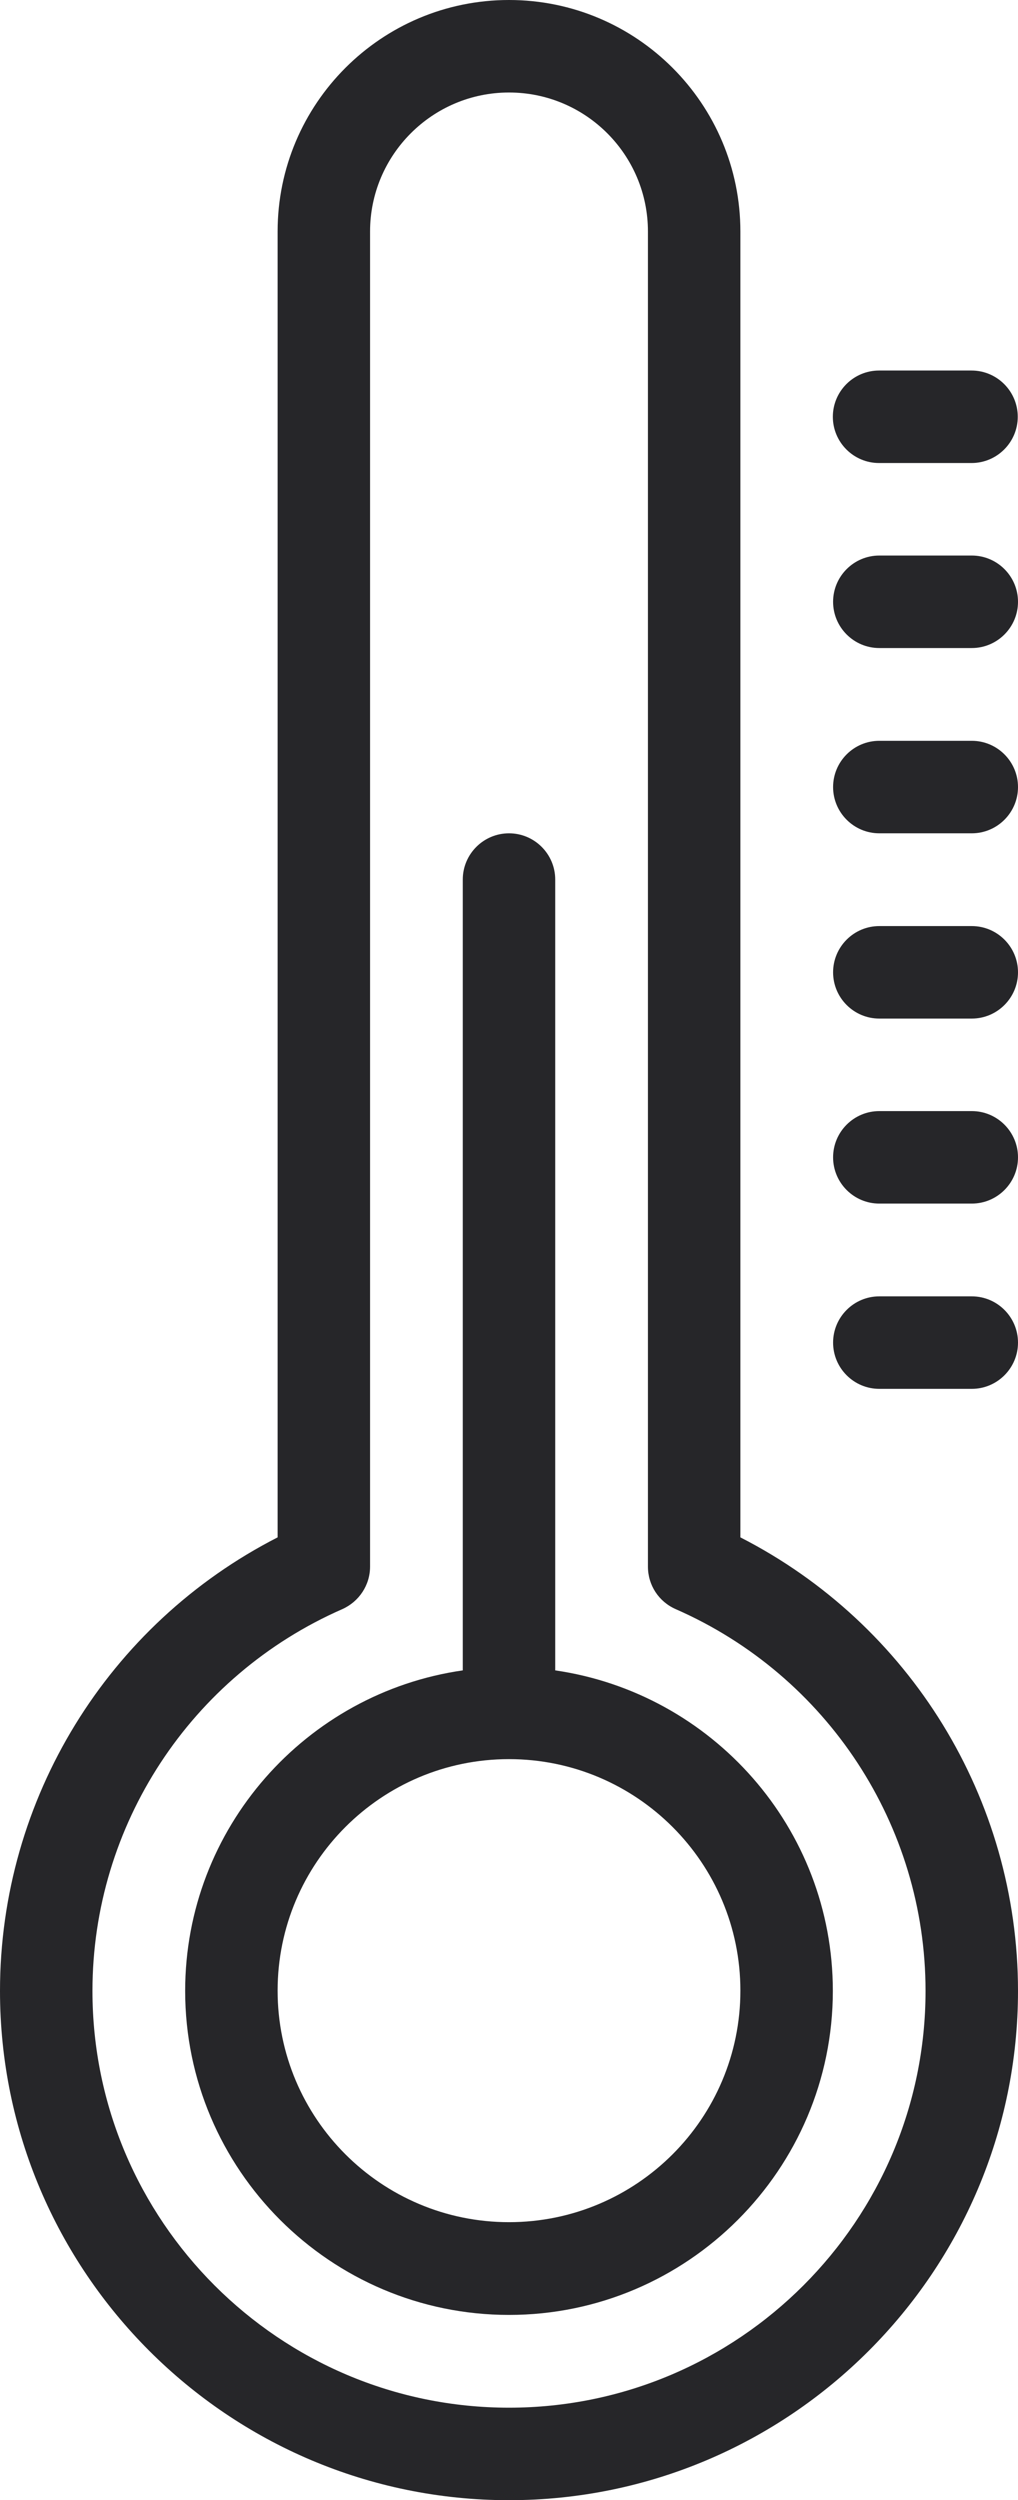
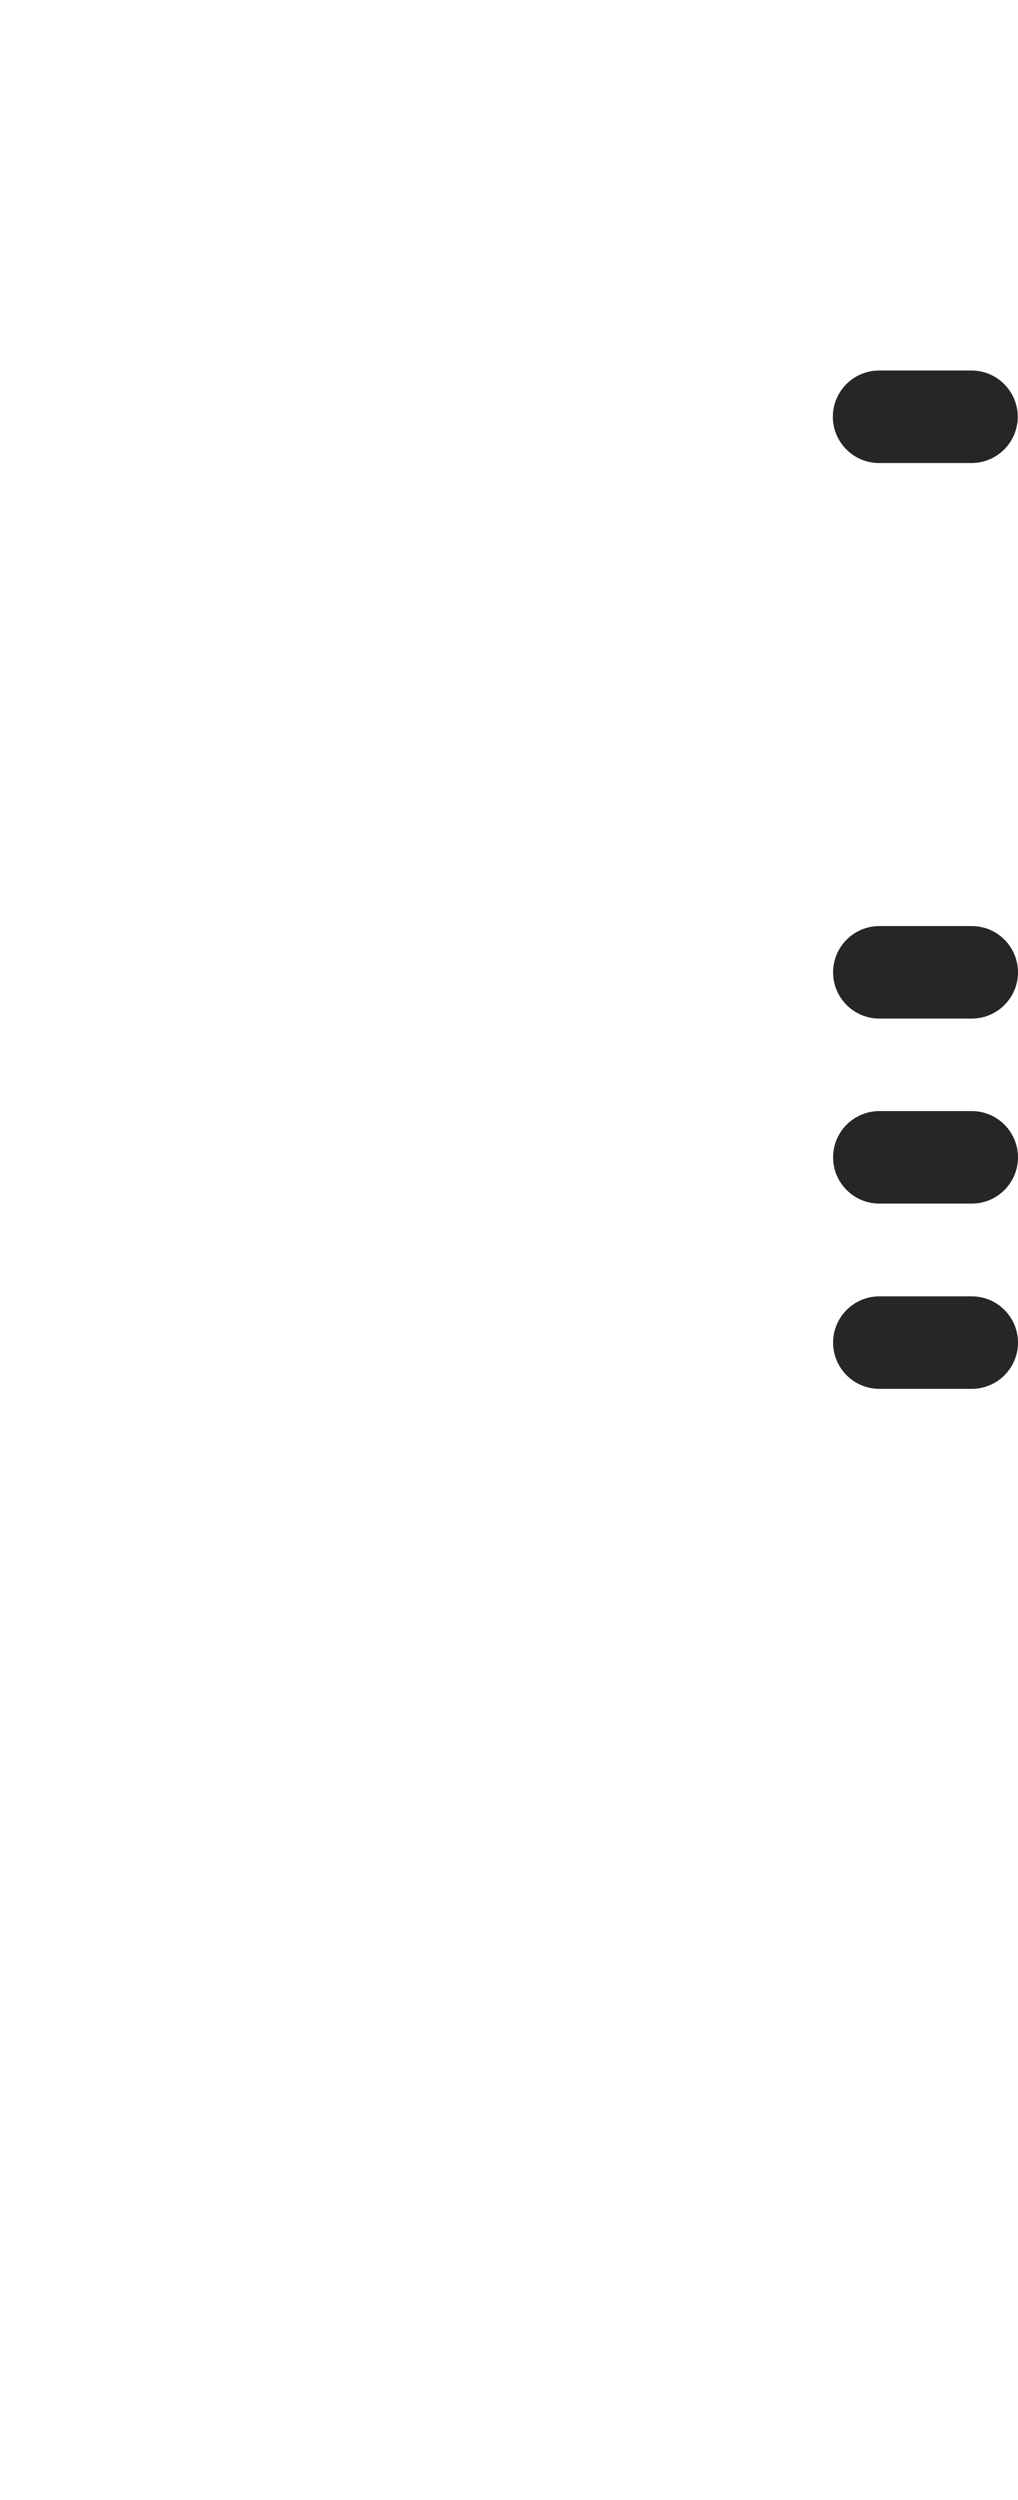
<svg xmlns="http://www.w3.org/2000/svg" viewBox="0 0 40.74 100" data-name="Layer 2" id="Layer_2">
  <defs>
    <style>
      .cls-1 {
        fill: #262629;
        stroke-width: 0px;
      }
    </style>
  </defs>
  <g data-name="Layer 1" id="Layer_1-2">
    <g>
-       <path d="m22.22,66.81v-31.63c0-1.02-.83-1.85-1.85-1.85s-1.85.83-1.85,1.85v31.63c-6.27.9-11.11,6.3-11.11,12.82,0,7.15,5.82,12.96,12.96,12.96s12.96-5.82,12.96-12.96c0-6.52-4.84-11.91-11.11-12.82m-1.85,22.07c-5.11,0-9.26-4.15-9.26-9.26s4.15-9.26,9.26-9.26,9.26,4.15,9.26,9.26-4.15,9.26-9.26,9.26" class="cls-1" />
-       <path d="m29.63,61.49V9.26c0-5.11-4.15-9.26-9.26-9.26s-9.26,4.15-9.26,9.26v52.23c-6.79,3.47-11.11,10.46-11.11,18.14,0,11.23,9.14,20.37,20.37,20.37s20.37-9.14,20.37-20.37c0-7.68-4.32-14.67-11.11-18.14m-9.26,34.81c-9.19,0-16.67-7.48-16.67-16.67,0-6.62,3.93-12.61,10-15.27.67-.3,1.11-.96,1.11-1.7V9.26c0-3.06,2.49-5.56,5.56-5.56s5.56,2.49,5.56,5.56v53.4c0,.74.43,1.4,1.11,1.7,6.07,2.66,10,8.65,10,15.27,0,9.19-7.48,16.67-16.67,16.67" class="cls-1" />
      <path d="m35.18,18.52h3.7c1.02,0,1.85-.83,1.85-1.85s-.83-1.85-1.85-1.85h-3.7c-1.02,0-1.85.83-1.85,1.85s.83,1.85,1.85,1.85" class="cls-1" />
-       <path d="m38.89,22.22h-3.7c-1.02,0-1.85.83-1.85,1.85s.83,1.85,1.85,1.85h3.7c1.02,0,1.85-.83,1.85-1.85s-.83-1.85-1.85-1.85" class="cls-1" />
-       <path d="m38.89,29.63h-3.7c-1.02,0-1.85.83-1.85,1.85s.83,1.85,1.85,1.85h3.7c1.02,0,1.85-.83,1.85-1.85s-.83-1.85-1.85-1.85" class="cls-1" />
      <path d="m38.89,37.04h-3.7c-1.02,0-1.85.83-1.85,1.85s.83,1.85,1.85,1.85h3.7c1.02,0,1.85-.83,1.85-1.85s-.83-1.85-1.85-1.85" class="cls-1" />
      <path d="m38.89,44.44h-3.7c-1.02,0-1.85.83-1.85,1.85s.83,1.85,1.85,1.85h3.7c1.02,0,1.85-.83,1.85-1.85s-.83-1.85-1.85-1.85" class="cls-1" />
      <path d="m38.89,51.85h-3.7c-1.02,0-1.85.83-1.85,1.85s.83,1.85,1.85,1.85h3.7c1.02,0,1.85-.83,1.85-1.85s-.83-1.85-1.85-1.85" class="cls-1" />
    </g>
  </g>
</svg>